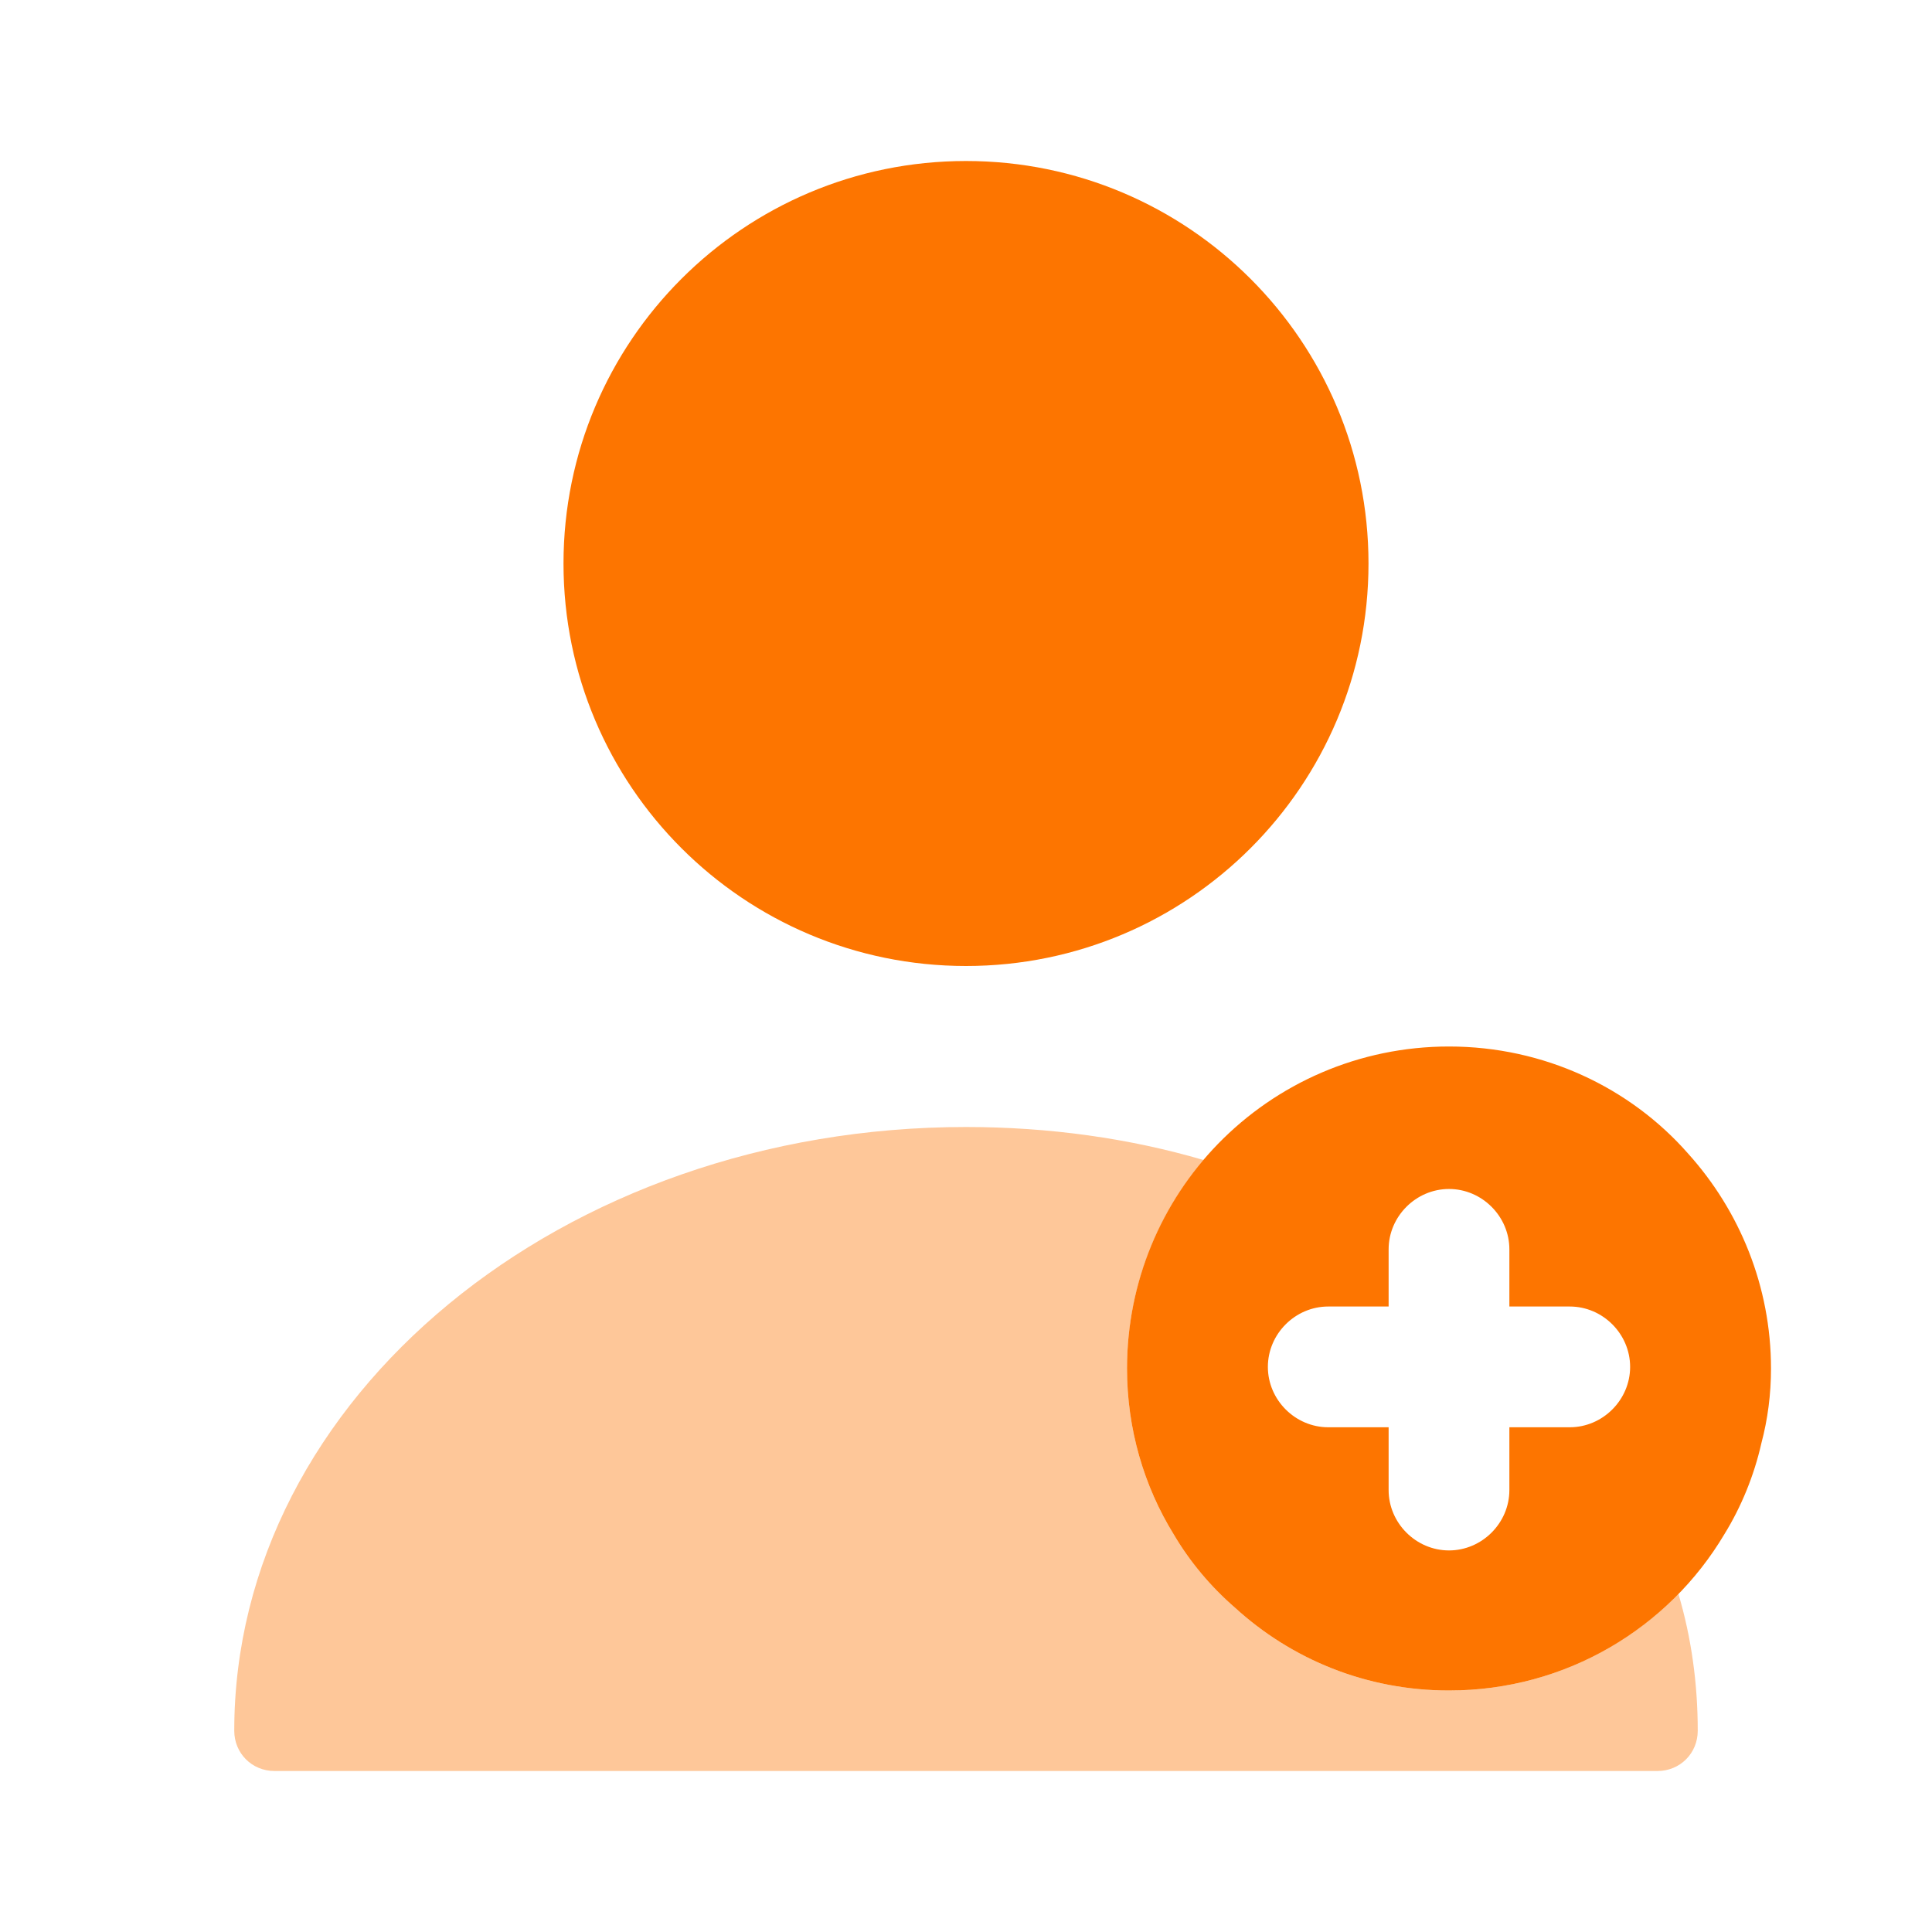
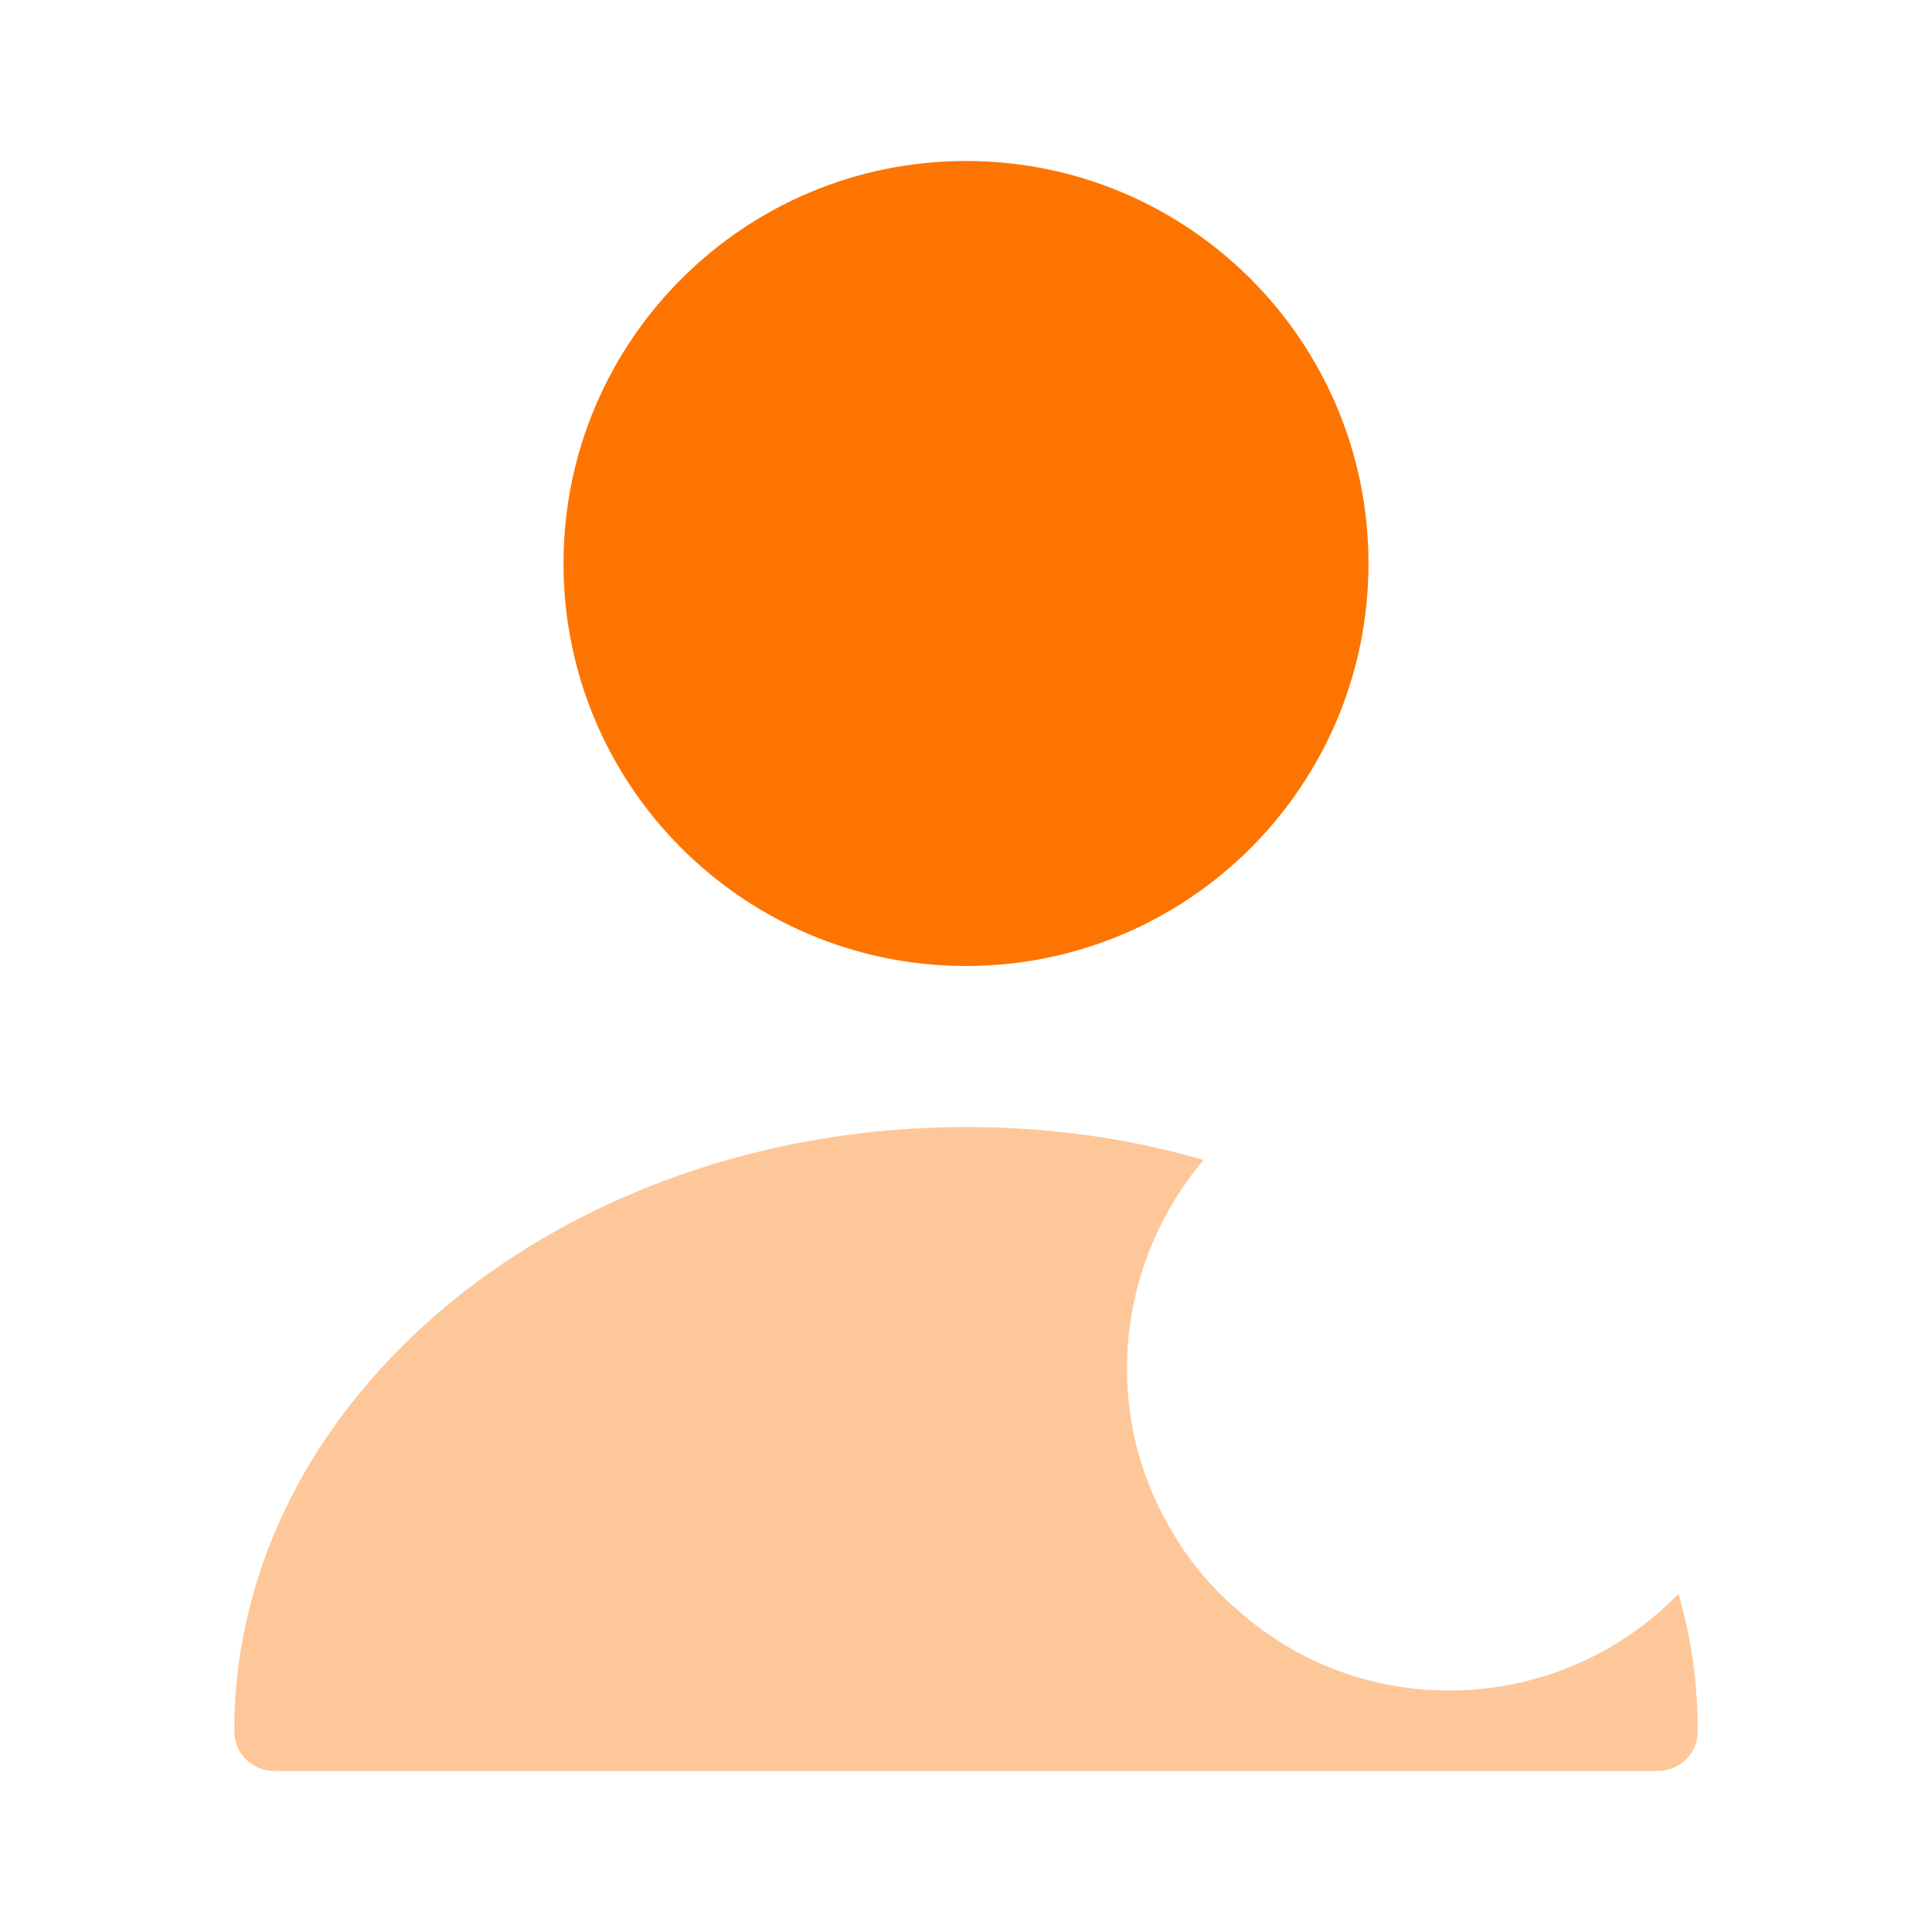
<svg xmlns="http://www.w3.org/2000/svg" width="48" height="48" viewBox="0 0 48 48" fill="none">
  <path opacity="0.4" d="M42.18 43C42.18 43.56 41.74 44 41.18 44H6.82C6.26 44 5.82 43.56 5.82 43C5.82 34.72 13.98 28 24 28C26.06 28 28.06 28.28 29.9 28.82C28.72 30.22 28 32.04 28 34C28 35.5 28.42 36.92 29.16 38.12C29.56 38.8 30.08 39.42 30.68 39.94C32.08 41.22 33.94 42 36 42C38.24 42 40.26 41.08 41.7 39.6C42.02 40.68 42.18 41.82 42.18 43Z" fill="#FD7500" />
-   <path d="M41.94 28.66C40.5 27.02 38.36 26 36 26C33.76 26 31.72 26.92 30.26 28.42C28.86 29.86 28 31.84 28 34C28 35.5 28.42 36.92 29.16 38.12C29.56 38.8 30.08 39.42 30.68 39.94C32.08 41.22 33.94 42 36 42C38.92 42 41.46 40.44 42.84 38.12C43.26 37.44 43.58 36.66 43.76 35.86C43.92 35.26 44 34.64 44 34C44 31.96 43.22 30.08 41.94 28.66ZM39 35.46H37.5V37.02C37.5 37.84 36.82 38.52 36 38.52C35.18 38.52 34.5 37.84 34.5 37.02V35.46H33C32.18 35.46 31.5 34.78 31.5 33.96C31.5 33.14 32.18 32.46 33 32.46H34.5V31.04C34.5 30.22 35.18 29.54 36 29.54C36.82 29.54 37.5 30.22 37.5 31.04V32.46H39C39.82 32.46 40.5 33.14 40.5 33.96C40.5 34.78 39.82 35.46 39 35.46Z" fill="#FD7500" />
  <path d="M24 24C29.523 24 34 19.523 34 14C34 8.477 29.523 4 24 4C18.477 4 14 8.477 14 14C14 19.523 18.477 24 24 24Z" fill="#FD7500" />
</svg>